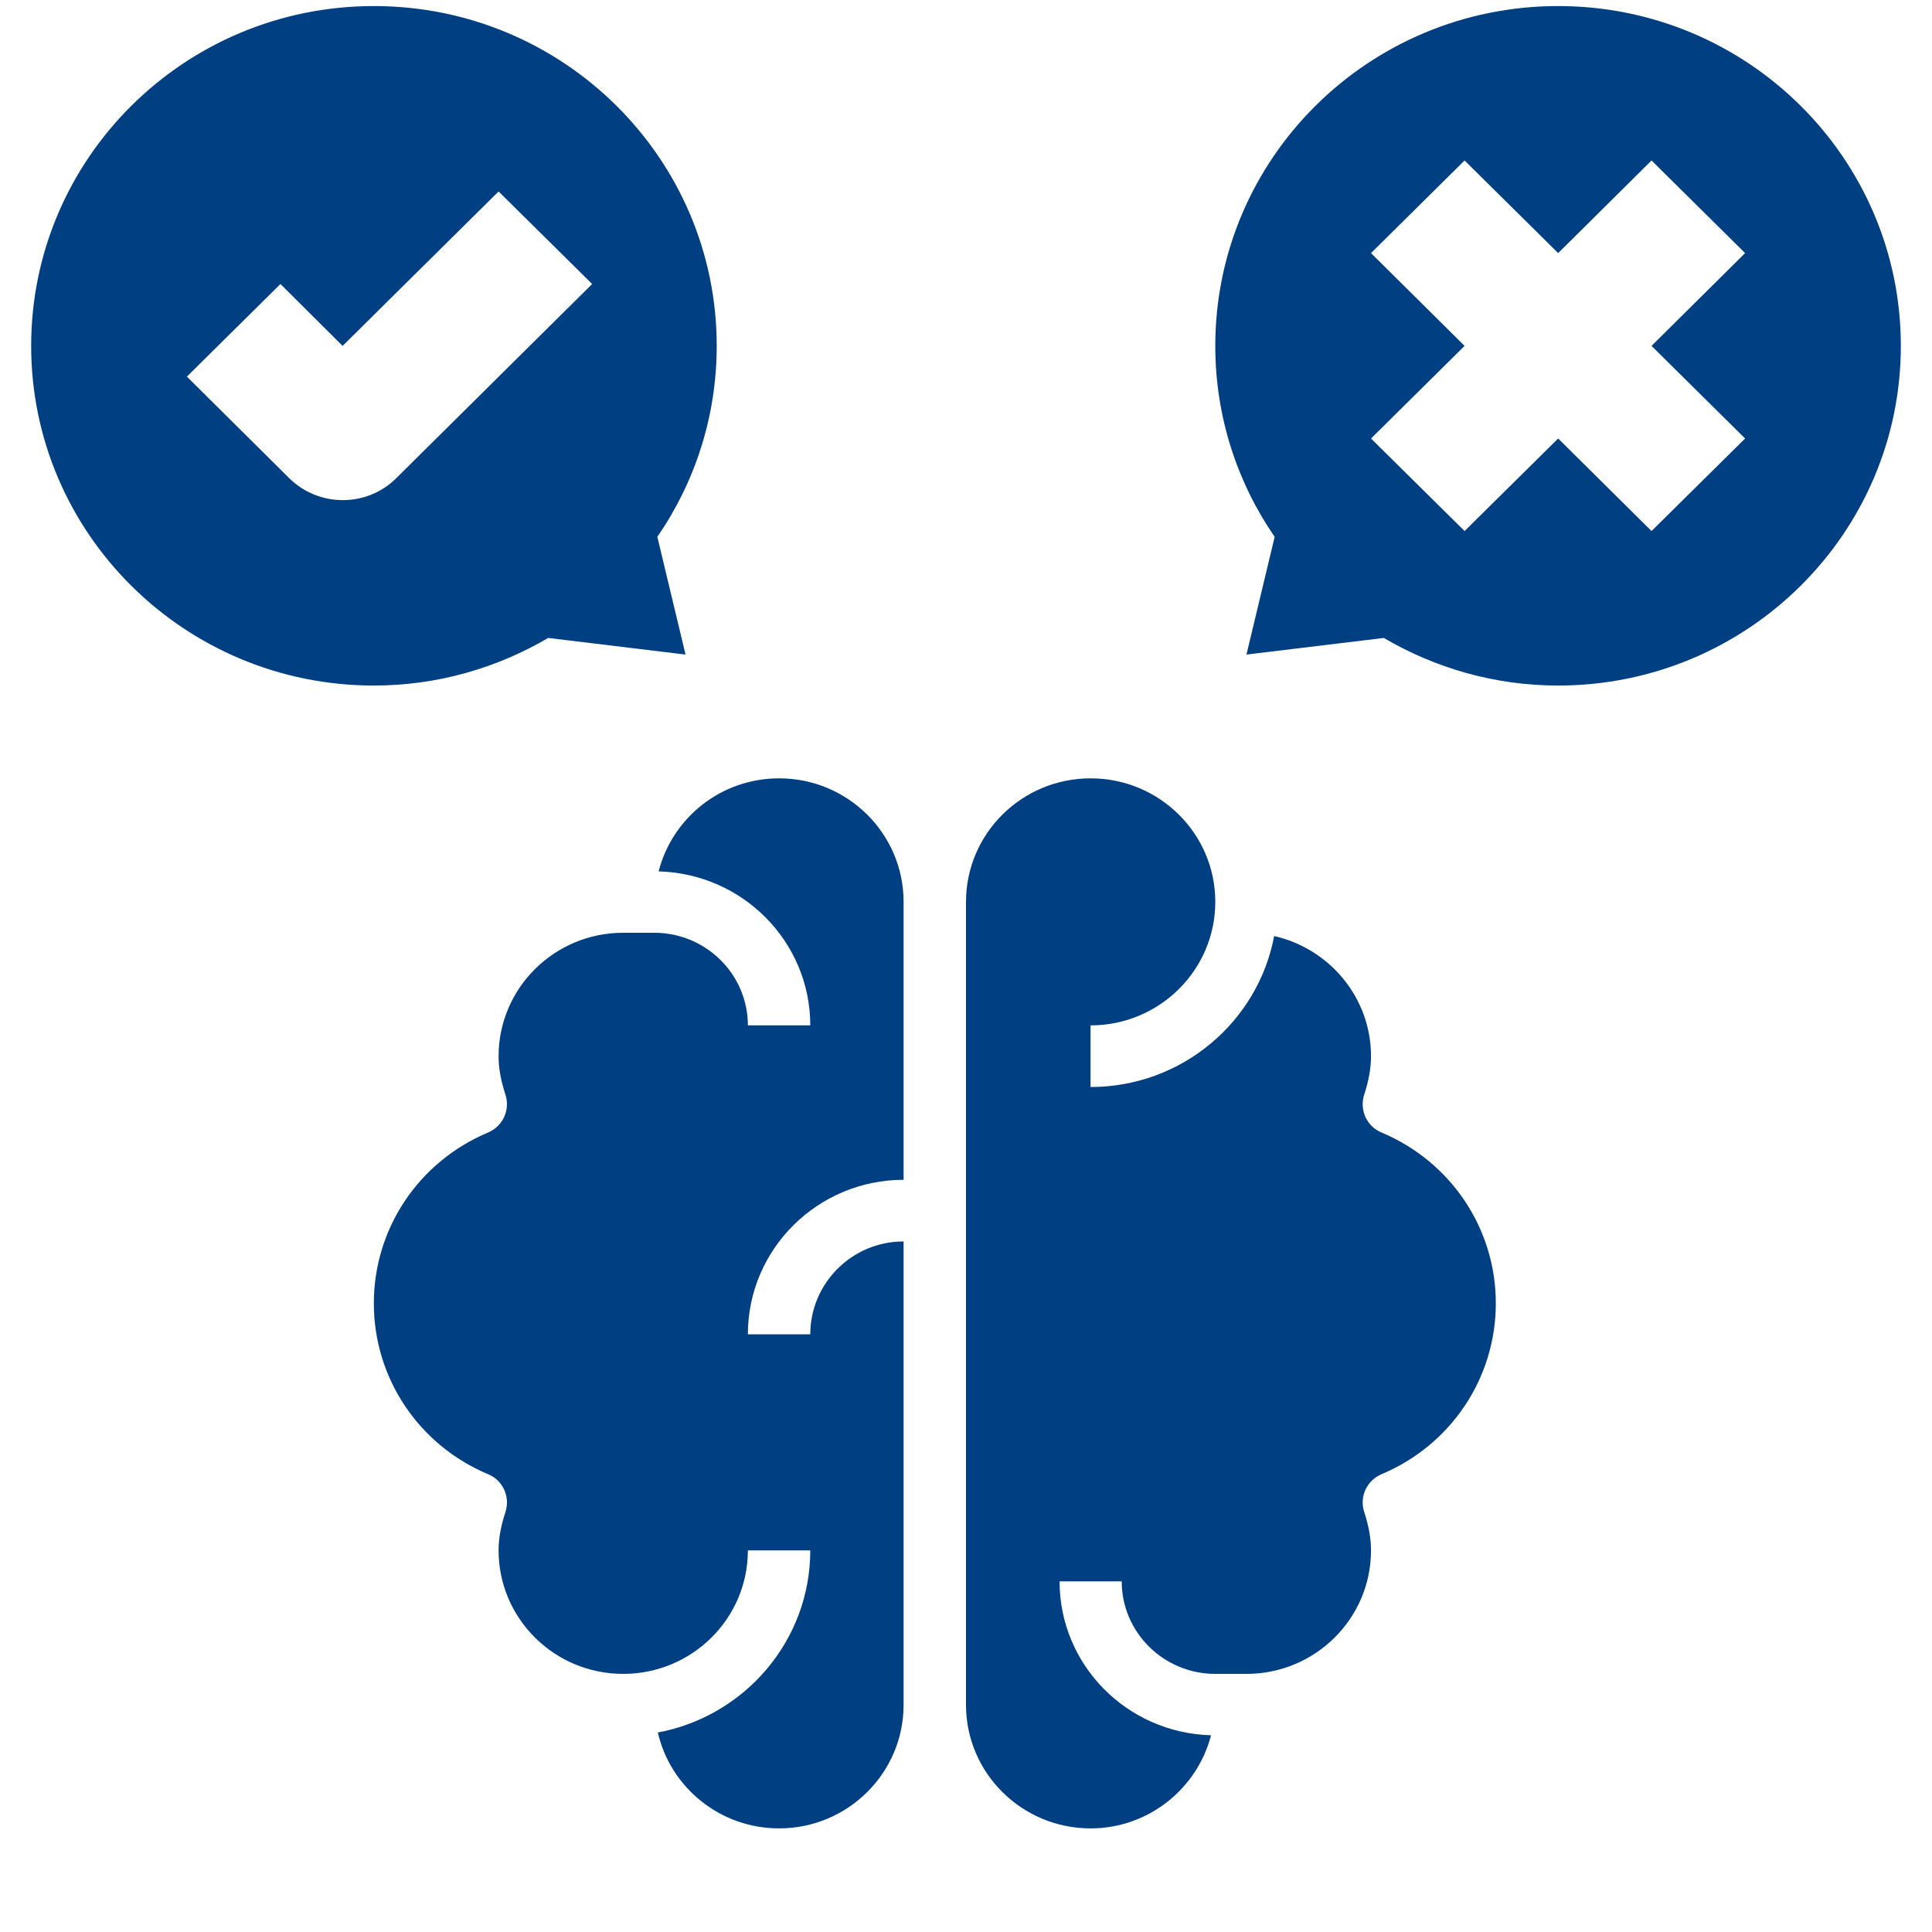
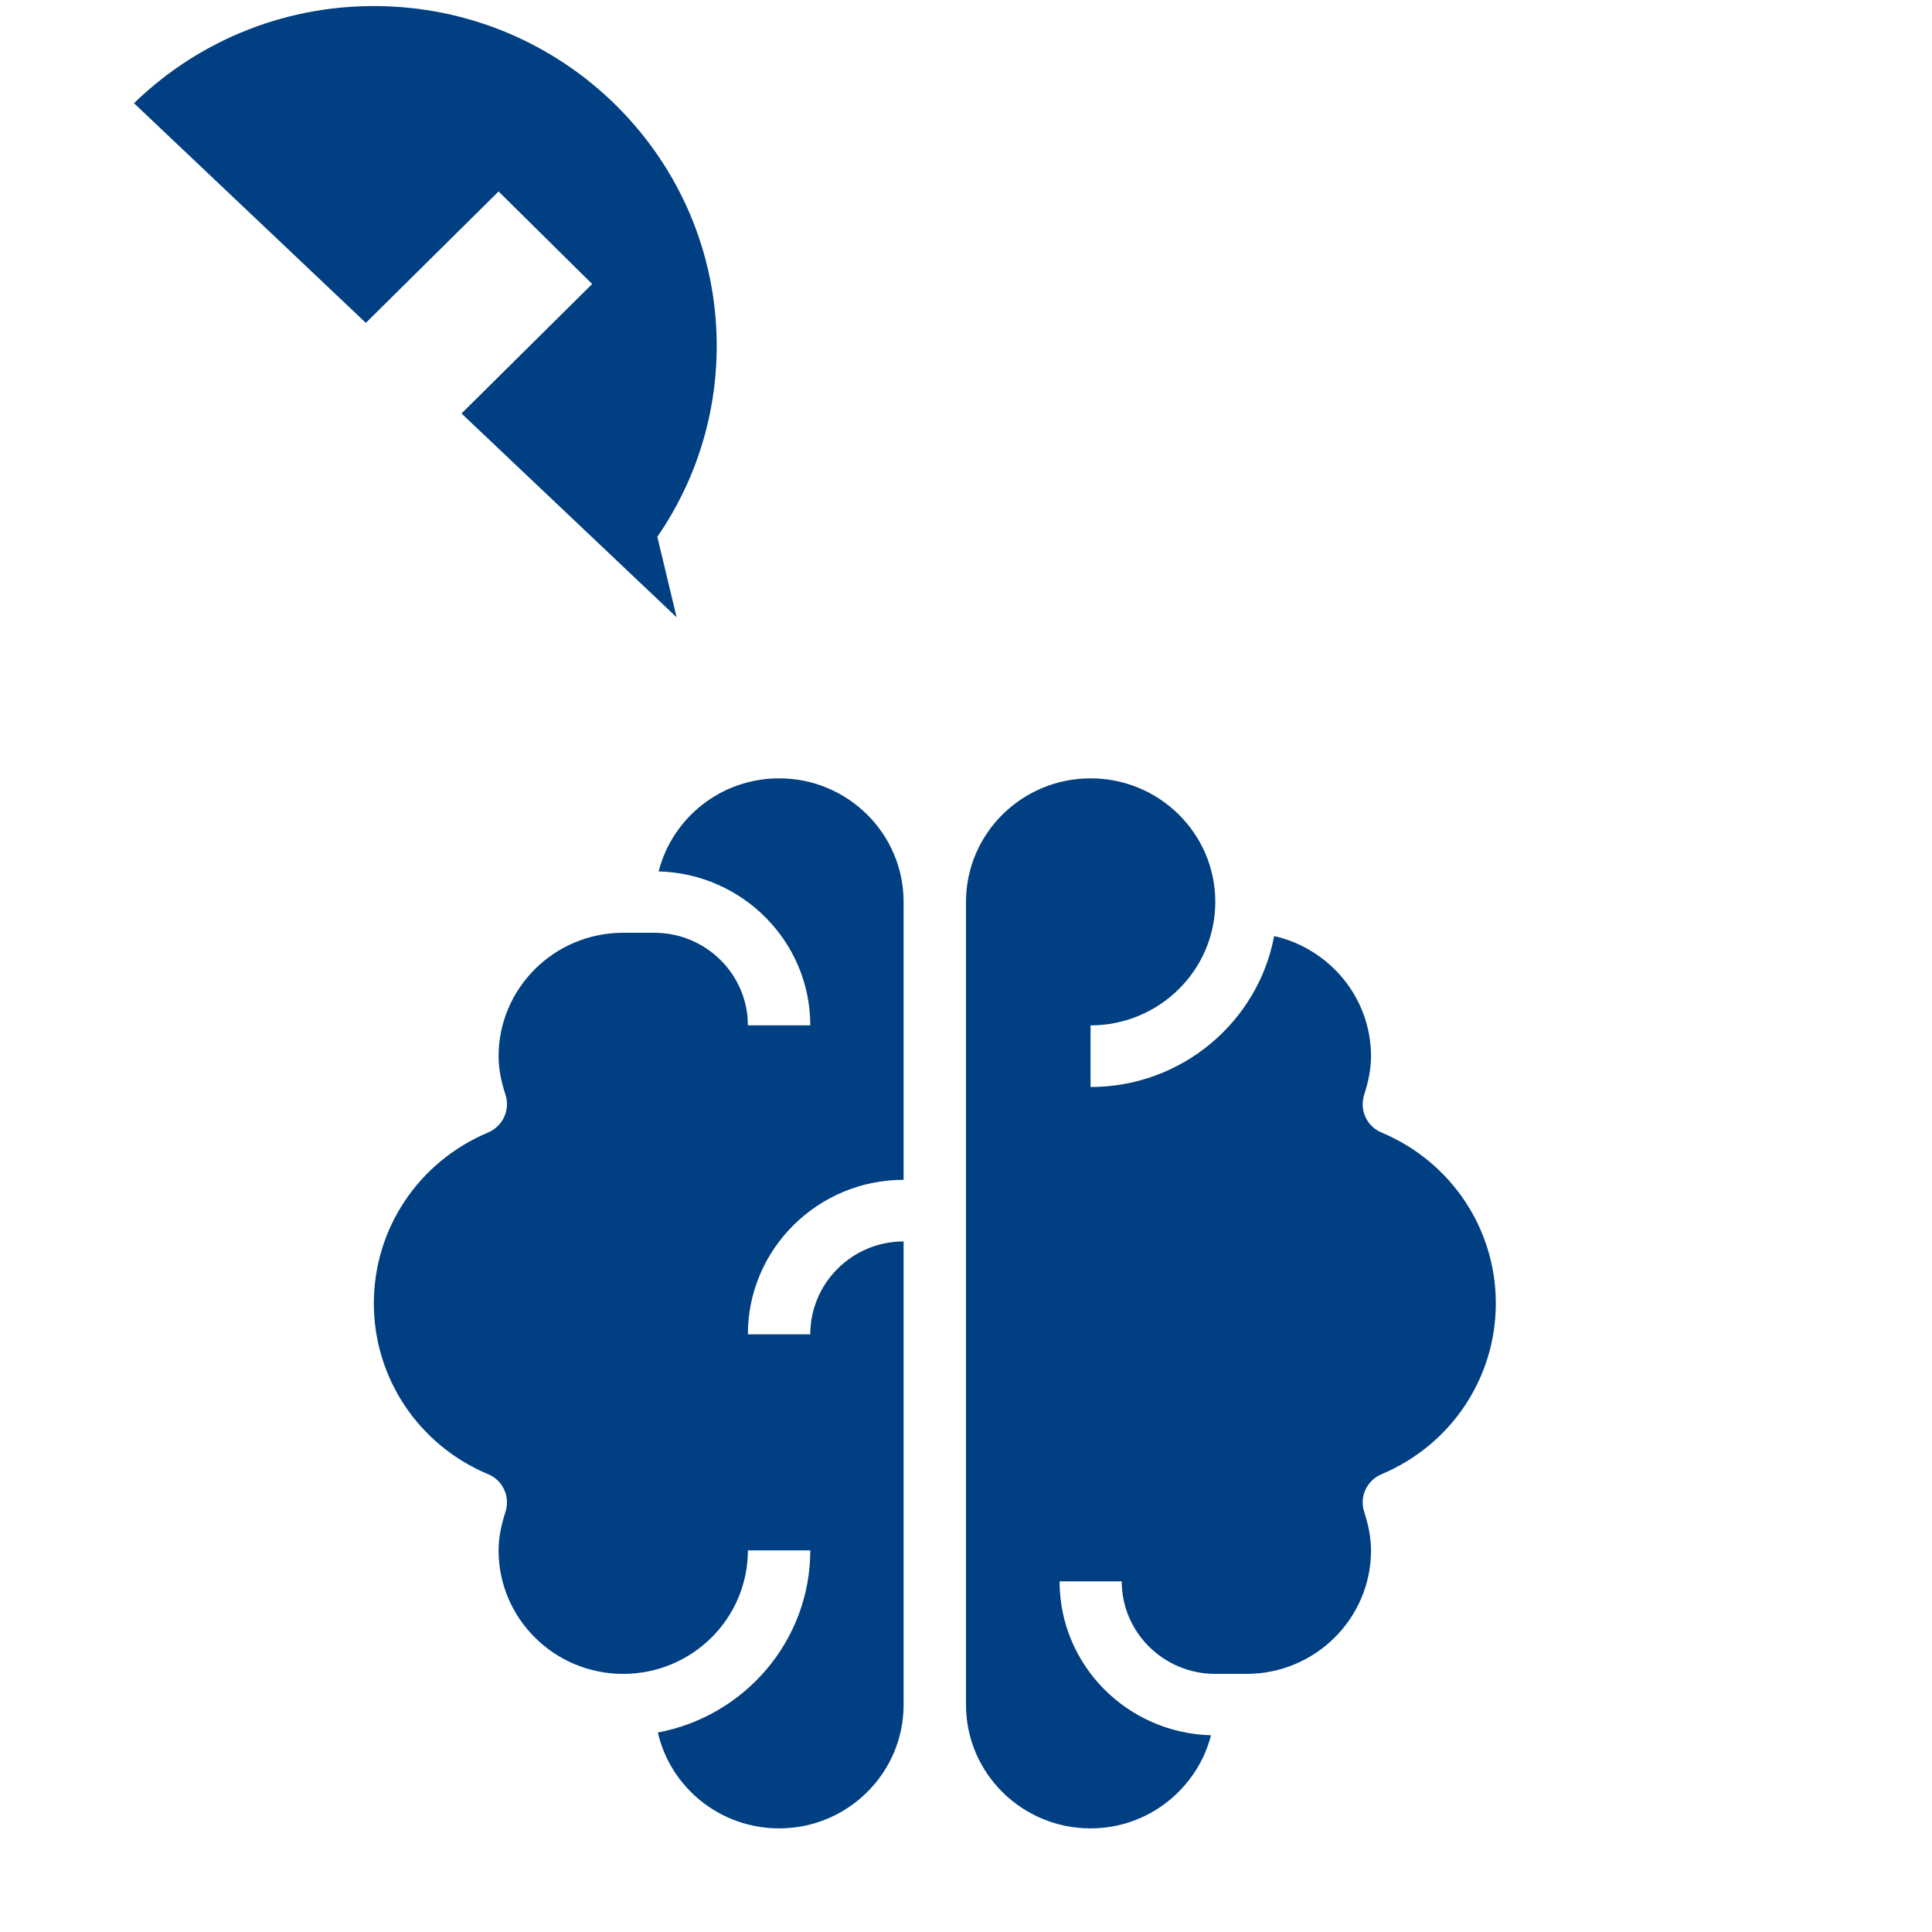
<svg xmlns="http://www.w3.org/2000/svg" width="40" zoomAndPan="magnify" viewBox="0 0 30 30" height="40" preserveAspectRatio="xMidYMid meet" version="1.0">
  <defs>
    <clipPath id="bb4ac2f2e7">
      <path d="M 5 12 L 15 12 L 15 28.395 L 5 28.395 Z M 5 12 " clip-rule="nonzero" />
    </clipPath>
    <clipPath id="56582f3db8">
      <path d="M 15 12 L 24 12 L 24 28.395 L 15 28.395 Z M 15 12 " clip-rule="nonzero" />
    </clipPath>
    <clipPath id="ca4899d910">
      <path d="M 18 0.09 L 29.516 0.09 L 29.516 11 L 18 11 Z M 18 0.09 " clip-rule="nonzero" />
    </clipPath>
    <clipPath id="a25e2dd447">
-       <path d="M 0.484 0.09 L 12 0.09 L 12 11 L 0.484 11 Z M 0.484 0.09 " clip-rule="nonzero" />
+       <path d="M 0.484 0.09 L 12 0.09 L 12 11 Z M 0.484 0.09 " clip-rule="nonzero" />
    </clipPath>
  </defs>
  <g clip-path="url(#bb4ac2f2e7)">
    <path fill="#003f82" d="M 12.098 12.086 C 11.195 12.086 10.441 12.699 10.227 13.531 C 11.531 13.566 12.582 14.621 12.582 15.922 L 11.613 15.922 C 11.613 15.129 10.961 14.484 10.16 14.484 L 9.676 14.484 C 8.609 14.484 7.742 15.344 7.742 16.402 C 7.742 16.586 7.777 16.777 7.848 16.996 C 7.926 17.234 7.809 17.488 7.578 17.586 C 6.5 18.039 5.805 19.078 5.805 20.238 C 5.805 21.398 6.5 22.438 7.578 22.891 C 7.809 22.984 7.926 23.242 7.848 23.48 C 7.777 23.699 7.742 23.891 7.742 24.074 C 7.742 25.133 8.609 25.992 9.676 25.992 C 10.746 25.992 11.613 25.133 11.613 24.074 L 12.582 24.074 C 12.582 25.48 11.559 26.652 10.215 26.902 C 10.41 27.754 11.18 28.391 12.098 28.391 C 13.164 28.391 14.031 27.531 14.031 26.473 L 14.031 19.277 C 13.23 19.277 12.582 19.926 12.582 20.719 L 11.613 20.719 C 11.613 19.395 12.699 18.32 14.031 18.32 L 14.031 14.004 C 14.031 12.945 13.164 12.086 12.098 12.086 Z M 12.098 12.086 " fill-opacity="1" fill-rule="nonzero" />
  </g>
  <g clip-path="url(#56582f3db8)">
    <path fill="#003f82" d="M 21.453 17.586 C 21.223 17.492 21.105 17.234 21.184 16.996 C 21.254 16.777 21.289 16.586 21.289 16.402 C 21.289 15.492 20.645 14.73 19.785 14.535 C 19.535 15.867 18.352 16.879 16.934 16.879 L 16.934 15.922 C 18.004 15.922 18.871 15.062 18.871 14.004 C 18.871 12.945 18.004 12.086 16.934 12.086 C 15.867 12.086 15 12.945 15 14.004 L 15 26.473 C 15 27.531 15.867 28.391 16.934 28.391 C 17.836 28.391 18.59 27.773 18.805 26.945 C 17.5 26.91 16.453 25.855 16.453 24.555 L 17.418 24.555 C 17.418 25.348 18.07 25.992 18.871 25.992 L 19.355 25.992 C 20.422 25.992 21.289 25.133 21.289 24.074 C 21.289 23.891 21.254 23.695 21.184 23.48 C 21.105 23.242 21.223 22.988 21.453 22.891 C 22.531 22.438 23.227 21.398 23.227 20.238 C 23.227 19.078 22.531 18.039 21.453 17.586 Z M 21.453 17.586 " fill-opacity="1" fill-rule="nonzero" />
  </g>
  <g clip-path="url(#ca4899d910)">
-     <path fill="#003f82" d="M 24.195 0.094 C 21.254 0.094 18.871 2.457 18.871 5.371 C 18.871 6.469 19.211 7.492 19.793 8.336 L 19.355 10.164 L 21.488 9.906 C 22.281 10.371 23.203 10.645 24.195 10.645 C 27.133 10.645 29.516 8.281 29.516 5.371 C 29.516 2.457 27.133 0.094 24.195 0.094 Z M 27.098 6.809 L 25.645 8.246 L 24.195 6.809 L 22.742 8.246 L 21.289 6.809 L 22.742 5.371 L 21.289 3.93 L 22.742 2.492 L 24.195 3.93 L 25.645 2.492 L 27.098 3.93 L 25.645 5.371 Z M 27.098 6.809 " fill-opacity="1" fill-rule="nonzero" />
-   </g>
+     </g>
  <g clip-path="url(#a25e2dd447)">
    <path fill="#003f82" d="M 8.512 9.906 L 10.645 10.164 L 10.207 8.336 C 10.789 7.492 11.129 6.469 11.129 5.371 C 11.129 2.457 8.746 0.094 5.805 0.094 C 2.867 0.094 0.484 2.457 0.484 5.371 C 0.484 8.281 2.867 10.645 5.805 10.645 C 6.797 10.645 7.719 10.371 8.512 9.906 Z M 4.496 7.43 L 2.902 5.848 L 4.355 4.41 L 5.32 5.371 L 7.742 2.973 L 9.195 4.41 L 6.148 7.43 C 5.93 7.645 5.633 7.766 5.324 7.766 C 5.012 7.766 4.715 7.645 4.496 7.43 Z M 4.496 7.43 " fill-opacity="1" fill-rule="nonzero" />
  </g>
</svg>